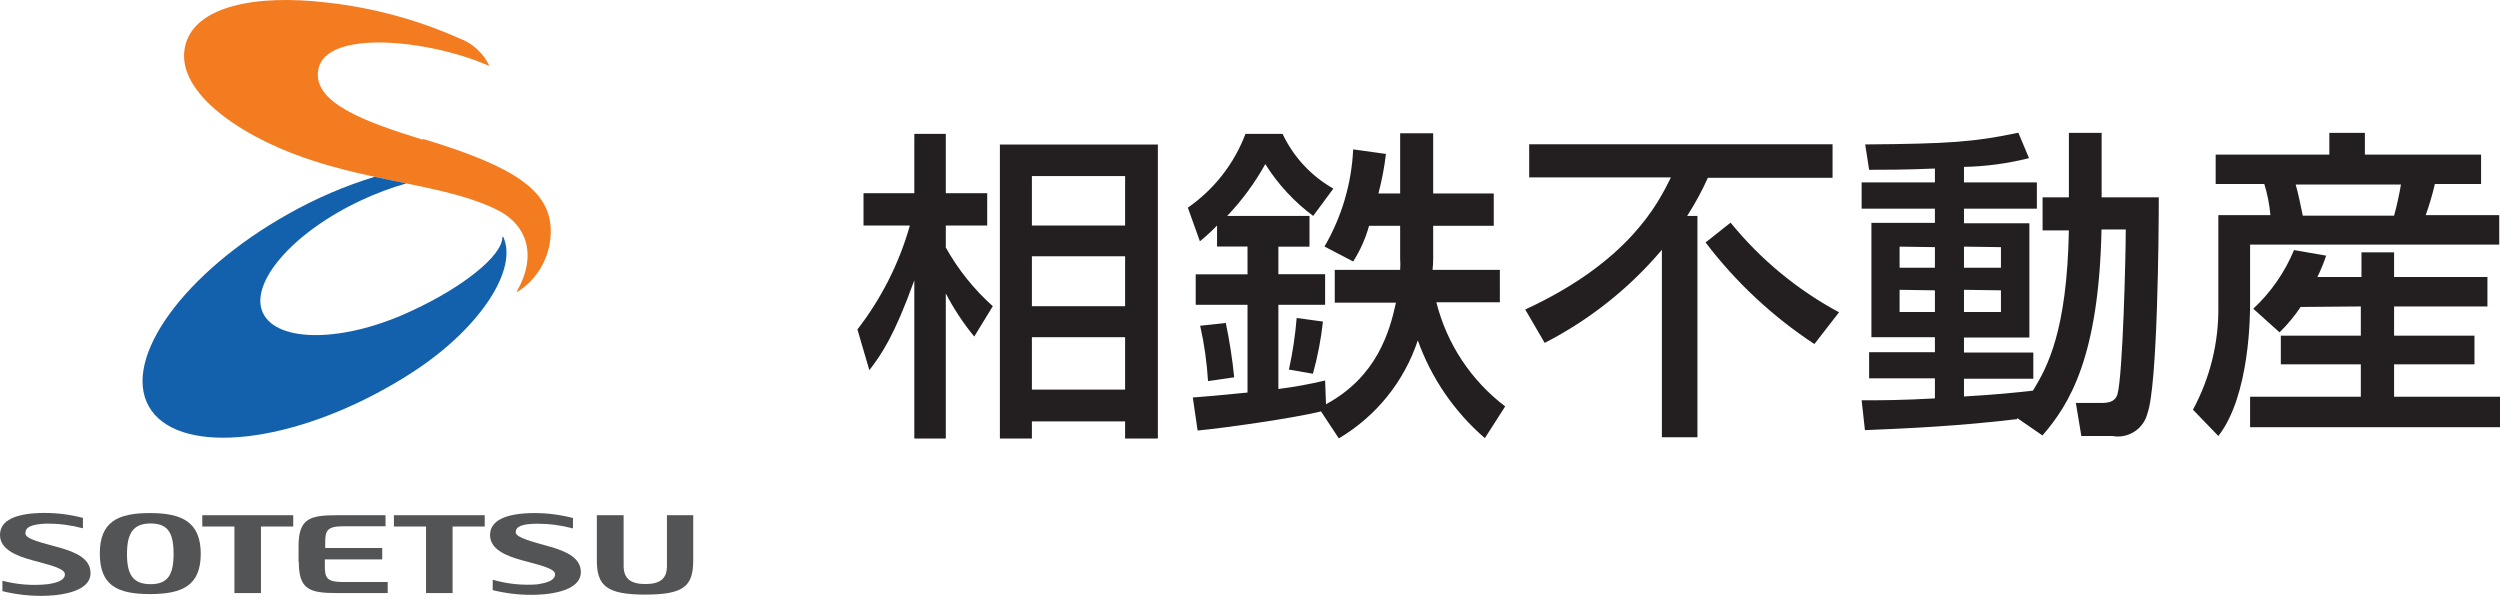
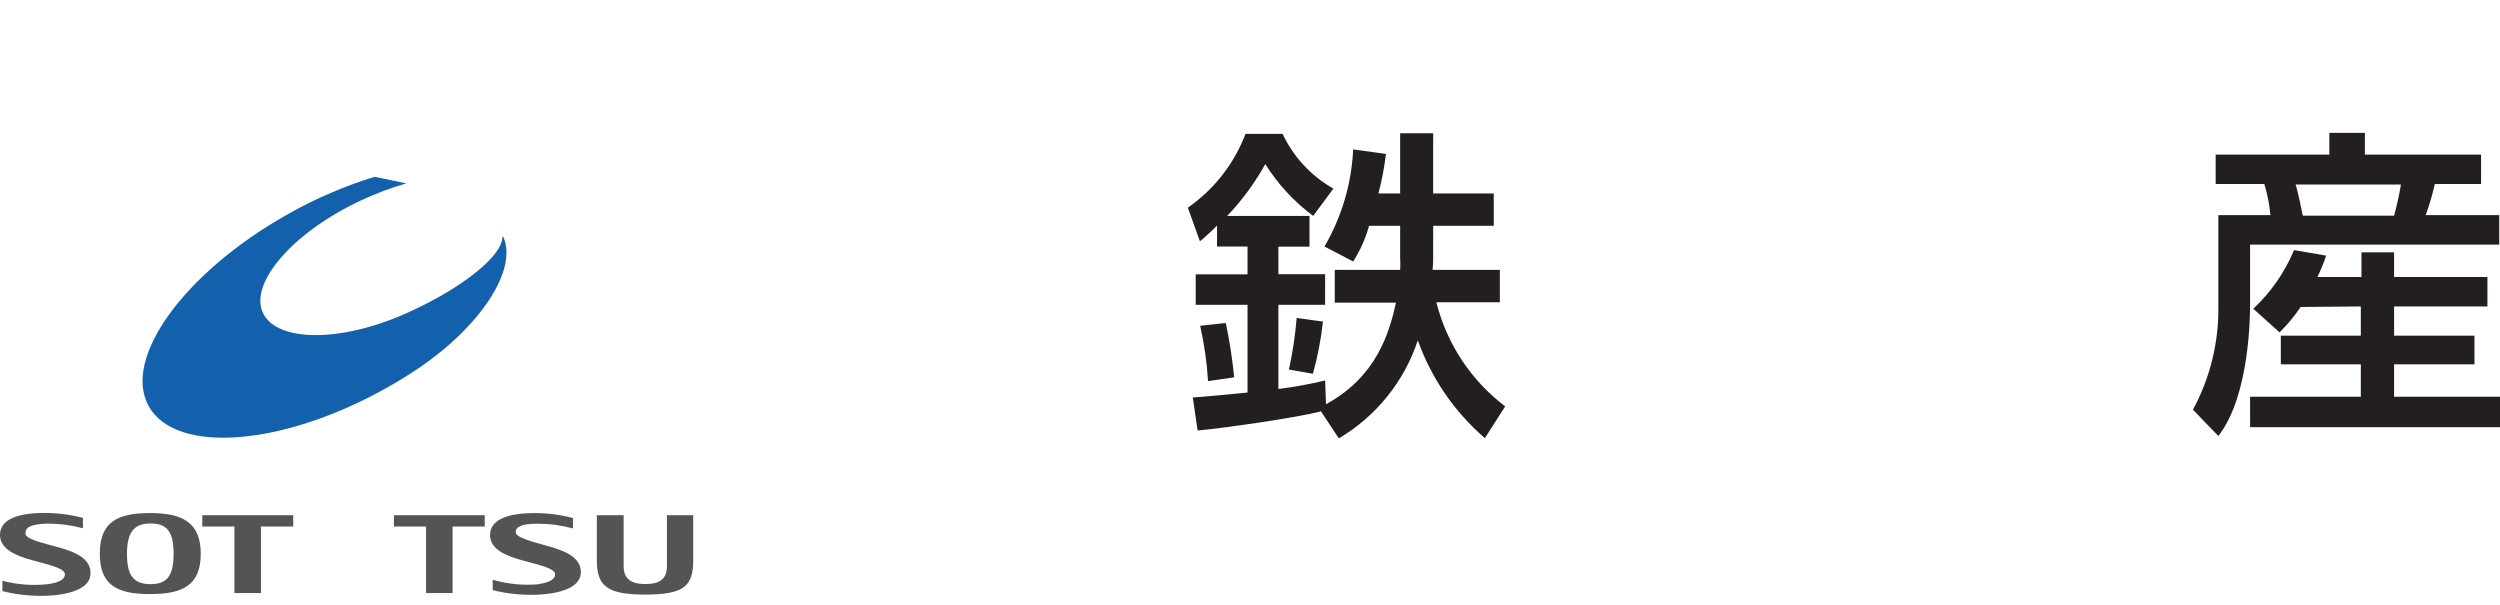
<svg xmlns="http://www.w3.org/2000/svg" width="219" height="53" viewBox="0 0 219 53" fill="none">
-   <path d="M37.032 12.239C32.037 10.682 27.31 9.013 27.888 6.065C28.567 2.539 37.588 3.462 42.806 5.754H42.861C42.325 4.628 41.365 3.76 40.191 3.34C36.553 1.726 32.689 0.679 28.734 0.236C22.181 -0.553 17.231 0.637 16.286 3.785C15.073 7.812 20.802 11.783 26.587 13.797C32.849 16.021 39.491 16.233 43.773 18.502C46.087 19.737 47.111 22.329 45.264 25.544H45.364C46.269 24.961 47.009 24.156 47.513 23.206C48.018 22.255 48.27 21.191 48.245 20.115C48.156 16.778 45.286 14.642 37.032 12.162" fill="#F37B20" />
  <path d="M15.207 48.537C15.207 46.702 14.728 45.856 13.193 45.856C11.658 45.856 11.124 46.724 11.124 48.537C11.124 50.35 11.658 51.173 13.193 51.173C14.728 51.173 15.207 50.317 15.207 48.492M17.587 48.492C17.587 51.262 16.03 52.041 13.137 52.041C10.245 52.041 8.744 51.262 8.744 48.492C8.744 45.722 10.29 44.944 13.137 44.944C15.985 44.944 17.587 45.756 17.587 48.537V48.492Z" fill="#535456" />
  <path d="M4.205 51.173C5.084 51.04 5.684 50.806 5.684 50.306C5.684 49.805 4.45 49.516 2.848 49.082C1.424 48.693 0 48.126 0 46.857C0 45.589 1.357 44.933 3.927 44.933C5.053 44.935 6.175 45.081 7.264 45.367V46.279C6.248 46.005 5.201 45.867 4.149 45.867C2.67 45.912 2.225 46.201 2.225 46.724C2.225 47.247 3.76 47.558 5.251 47.981C6.741 48.404 7.931 48.982 7.931 50.206C7.931 52.03 4.683 52.197 3.682 52.197C2.513 52.204 1.347 52.066 0.211 51.785V50.873C1.513 51.216 2.867 51.318 4.205 51.173Z" fill="#535456" />
  <path d="M47.144 51.173C48.023 51.04 48.623 50.806 48.623 50.306C48.623 49.805 47.378 49.527 45.776 49.093C44.352 48.704 42.928 48.136 42.928 46.868C42.928 45.6 44.296 44.944 46.855 44.944C47.981 44.946 49.102 45.092 50.192 45.378V46.29C49.18 46.017 48.136 45.878 47.088 45.878C45.62 45.878 45.175 46.167 45.175 46.635C45.175 47.102 46.71 47.469 48.19 47.892C49.669 48.314 50.882 48.893 50.882 50.117C50.882 51.941 47.622 52.108 46.621 52.108C45.455 52.115 44.293 51.977 43.161 51.696V50.784C44.457 51.162 45.811 51.297 47.155 51.184" fill="#535456" />
-   <path d="M26.175 49.227C26.175 51.652 27.121 51.952 29.512 51.952H33.962V50.985H30.035C28.578 50.985 28.456 50.573 28.456 49.538V49.005H33.483V48.003H28.489V47.547C28.489 46.524 28.611 46.101 30.069 46.101H33.773V45.133H29.49C27.121 45.133 26.153 45.434 26.153 47.859V49.227" fill="#535456" />
  <path d="M20.535 51.952H22.86V46.123H25.686V45.133H17.721V46.123H20.535V51.952Z" fill="#535456" />
  <path d="M37.321 51.952H39.646V46.123H42.461V45.133H34.507V46.123H37.321V51.952Z" fill="#535456" />
  <path d="M58.424 45.133V49.583C58.424 50.695 57.823 51.163 56.533 51.163C55.242 51.163 54.63 50.673 54.63 49.583V45.133H52.283V49.082C52.283 51.307 53.129 52.086 56.522 52.086C59.914 52.086 60.726 51.352 60.726 49.082V45.133H58.424Z" fill="#535456" />
  <path d="M44.007 20.771C44.007 22.451 40.403 25.221 36.164 27.179C30.169 30.038 24.284 30.038 23.038 27.424C21.792 24.809 25.663 20.326 31.67 17.534C32.937 16.939 34.251 16.448 35.597 16.066L32.816 15.487C30.189 16.295 27.656 17.384 25.263 18.735C16.152 23.841 10.668 31.395 13.037 35.6C15.407 39.805 24.707 39.104 33.828 33.998C34.752 33.486 35.642 32.941 36.487 32.374C42.116 28.625 45.386 23.575 44.085 20.749H44.007" fill="#1361AD" />
-   <path d="M75.11 28.859C77.21 26.148 78.769 23.058 79.704 19.759H75.644V16.922H80.094V11.727H82.852V16.922H86.479V19.759H82.852V21.684C83.93 23.613 85.321 25.35 86.968 26.823L85.344 29.482C84.384 28.315 83.549 27.051 82.852 25.71V38.414H80.094V24.554C78.336 29.426 77.235 31.017 76.156 32.429L75.11 28.859ZM101.429 12.662V38.414H98.559V36.913H90.394V38.414H87.591V12.662H101.429ZM90.394 15.421V19.759H98.559V15.421H90.394ZM90.394 22.451V26.823H98.559V22.451H90.394ZM90.394 29.537V34.132H98.559V29.537H90.394Z" fill="#231F20" />
  <path d="M115.746 36.034C113.332 36.634 107.125 37.513 104.911 37.713L104.489 34.821C105.601 34.732 106.78 34.643 109.283 34.387V26.701H104.744V24.031H109.283V21.595H106.613V19.759C106.137 20.245 105.636 20.706 105.112 21.139L104.055 18.191C106.353 16.596 108.113 14.343 109.105 11.727H112.353C113.306 13.747 114.86 15.421 116.803 16.522L115.034 18.914C113.366 17.675 111.944 16.136 110.84 14.375C109.925 16.023 108.803 17.548 107.503 18.914H114.712V21.606H111.986V24.02H116.08V26.701H111.986V34.076C113.363 33.903 114.73 33.654 116.08 33.331L116.158 35.411C120.607 32.997 121.72 29.103 122.287 26.511H116.925V23.641H122.654C122.676 23.301 122.676 22.959 122.654 22.618V19.781H119.929C119.623 20.887 119.155 21.94 118.538 22.907L116.024 21.595C117.537 19.002 118.399 16.083 118.538 13.085L121.408 13.485C121.271 14.652 121.051 15.808 120.752 16.945H122.654V11.672H125.546V16.945H130.853V19.781H125.546V22.651C125.546 22.982 125.528 23.313 125.491 23.641H131.387V26.478H125.825C126.738 30.116 128.865 33.334 131.854 35.6L130.074 38.381C127.409 36.081 125.385 33.13 124.2 29.815C123.007 33.42 120.549 36.47 117.281 38.403L115.746 36.078M107.381 28.291C107.71 29.864 107.955 31.453 108.115 33.052L105.823 33.386C105.726 31.753 105.495 30.131 105.134 28.536L107.381 28.291ZM115.891 28.169C115.721 29.714 115.428 31.243 115.012 32.741L112.91 32.374C113.237 30.885 113.464 29.376 113.588 27.857L115.891 28.169Z" fill="#231F20" />
-   <path d="M145.581 21.884C142.73 25.253 139.24 28.024 135.313 30.038L133.611 27.112C142.655 22.941 145.236 17.868 146.371 15.543H133.956V12.64H160.532V15.576H149.608C149.089 16.733 148.483 17.849 147.795 18.914H148.696V38.303H145.581V21.884ZM151.599 19.503C154.216 22.723 157.445 25.392 161.099 27.357L158.941 30.138C155.282 27.733 152.058 24.724 149.408 21.239L151.599 19.503Z" fill="#231F20" />
-   <path d="M176.717 36.712C171.556 37.335 166.928 37.535 163.368 37.68L163.079 35.066C164.726 35.066 166.516 35.066 169.498 34.899V33.141H163.735V30.85H169.498V29.537H163.936V19.525H169.498V18.279H163.079V15.977H169.498V14.764C166.795 14.875 165.126 14.875 163.735 14.875L163.391 12.651C170.621 12.595 172.924 12.45 176.806 11.627L177.741 13.852C175.878 14.324 173.967 14.581 172.045 14.62V15.977H178.43V18.279H172.045V19.559H177.774V29.57H172.045V30.883H178.119V33.175H172.045V34.732C174.904 34.565 176.495 34.398 178.086 34.22C179.331 32.184 181.067 29.059 181.234 20.182H178.931V17.289H181.234V11.638H184.104V17.289H189.11C189.11 20.627 188.998 33.797 188.119 36.2C187.958 36.865 187.546 37.443 186.971 37.813C186.395 38.184 185.699 38.319 185.027 38.191H182.324L181.846 35.299H184.17C185.227 35.299 185.394 34.788 185.483 34.565C185.961 32.941 186.217 22.329 186.217 20.104H184.093C183.859 31.306 181.278 35.422 178.92 38.147L176.695 36.612M166.405 21.605V23.452H169.498V21.65L166.405 21.605ZM166.405 25.388V27.334H169.498V25.432L166.405 25.388ZM172.045 21.605V23.452H175.282V21.65L172.045 21.605ZM172.045 25.388V27.334H175.282V25.432L172.045 25.388Z" fill="#231F20" />
  <path d="M194.037 13.541H204.049V11.638H207.164V13.541H217.342V16.121H213.293C213.08 17.045 212.813 17.955 212.492 18.847H218.933V21.428H197.108V26.567C197.108 27.468 197.108 34.643 194.327 38.192L192.102 35.889C193.604 33.114 194.37 30 194.327 26.845V18.847H198.888C198.807 17.922 198.628 17.008 198.354 16.121H194.093V13.541M201.535 26.89C200.999 27.694 200.38 28.439 199.688 29.114L197.386 27.045C198.93 25.607 200.147 23.855 200.957 21.906L203.771 22.395C203.557 23.035 203.301 23.659 203.003 24.264H206.864V22.106H209.722V24.264H217.899V26.845H209.722V29.404H216.764V31.918H209.722V34.754H219V37.424H197.108V34.754H206.808V31.918H199.8V29.404H206.808V26.845L201.535 26.89ZM201.101 16.166C201.279 16.733 201.591 18.213 201.724 18.891H209.722C209.968 17.994 210.169 17.084 210.323 16.166H201.101Z" fill="#231F20" />
</svg>